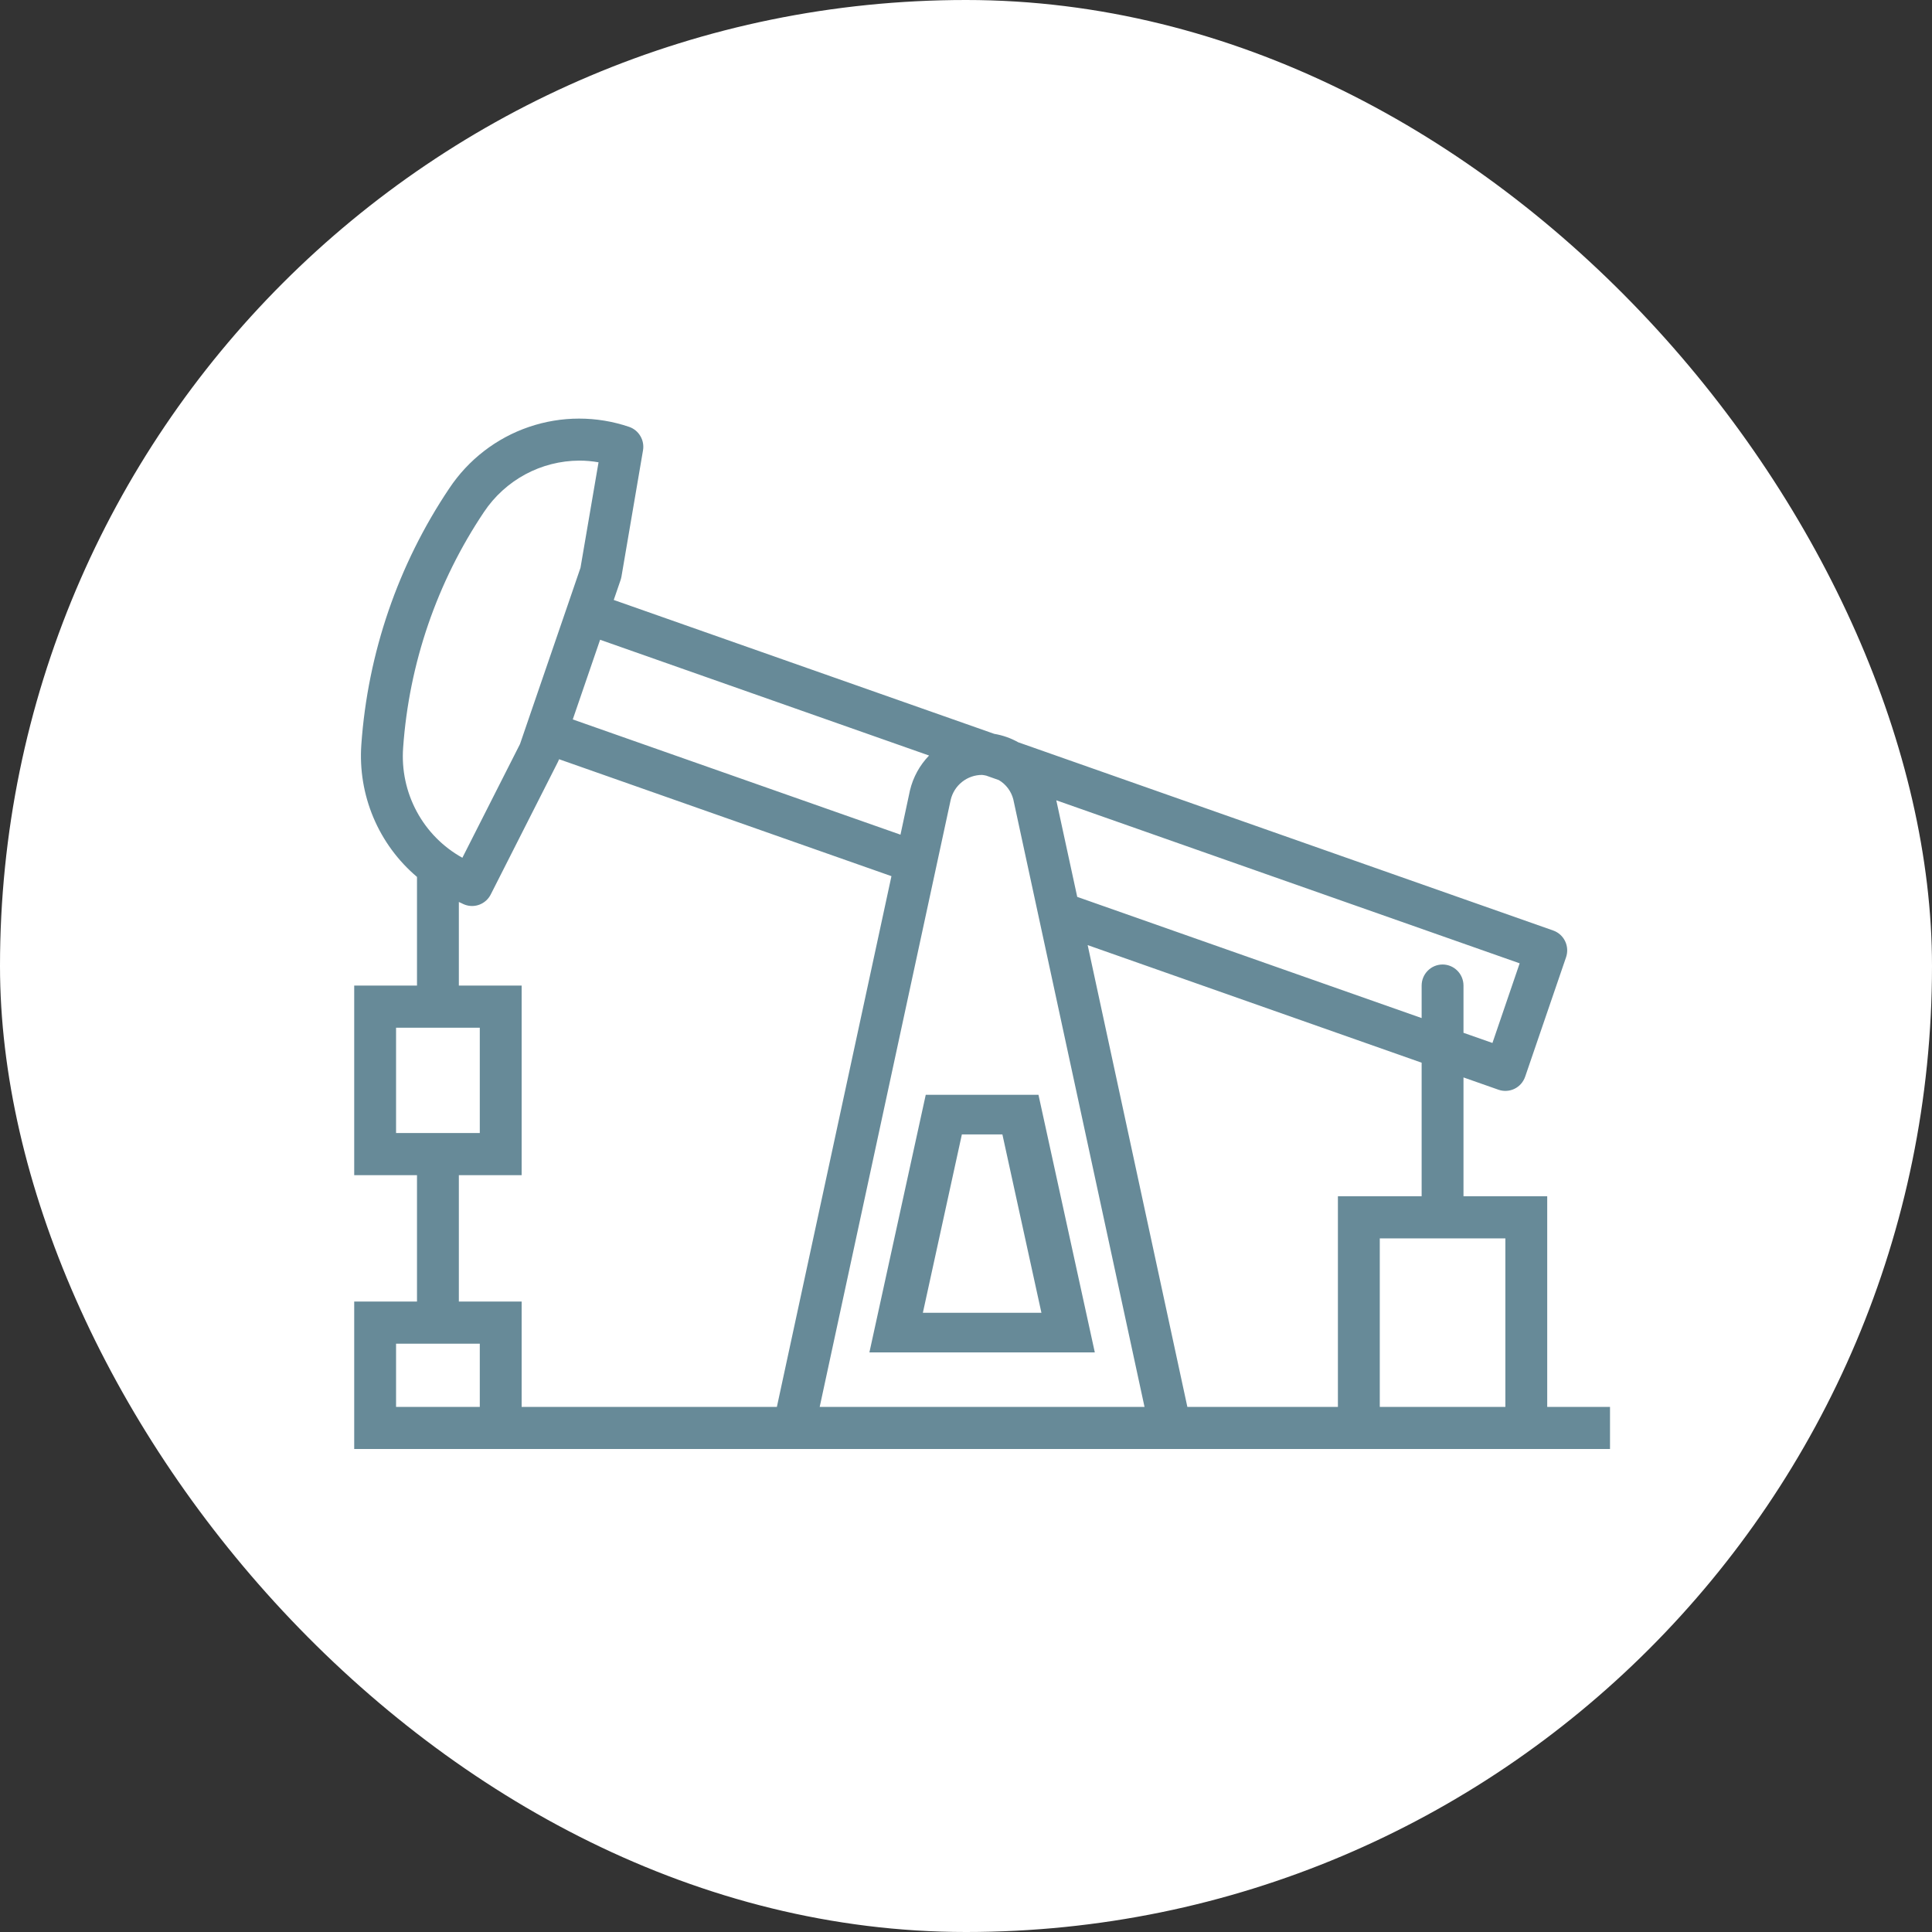
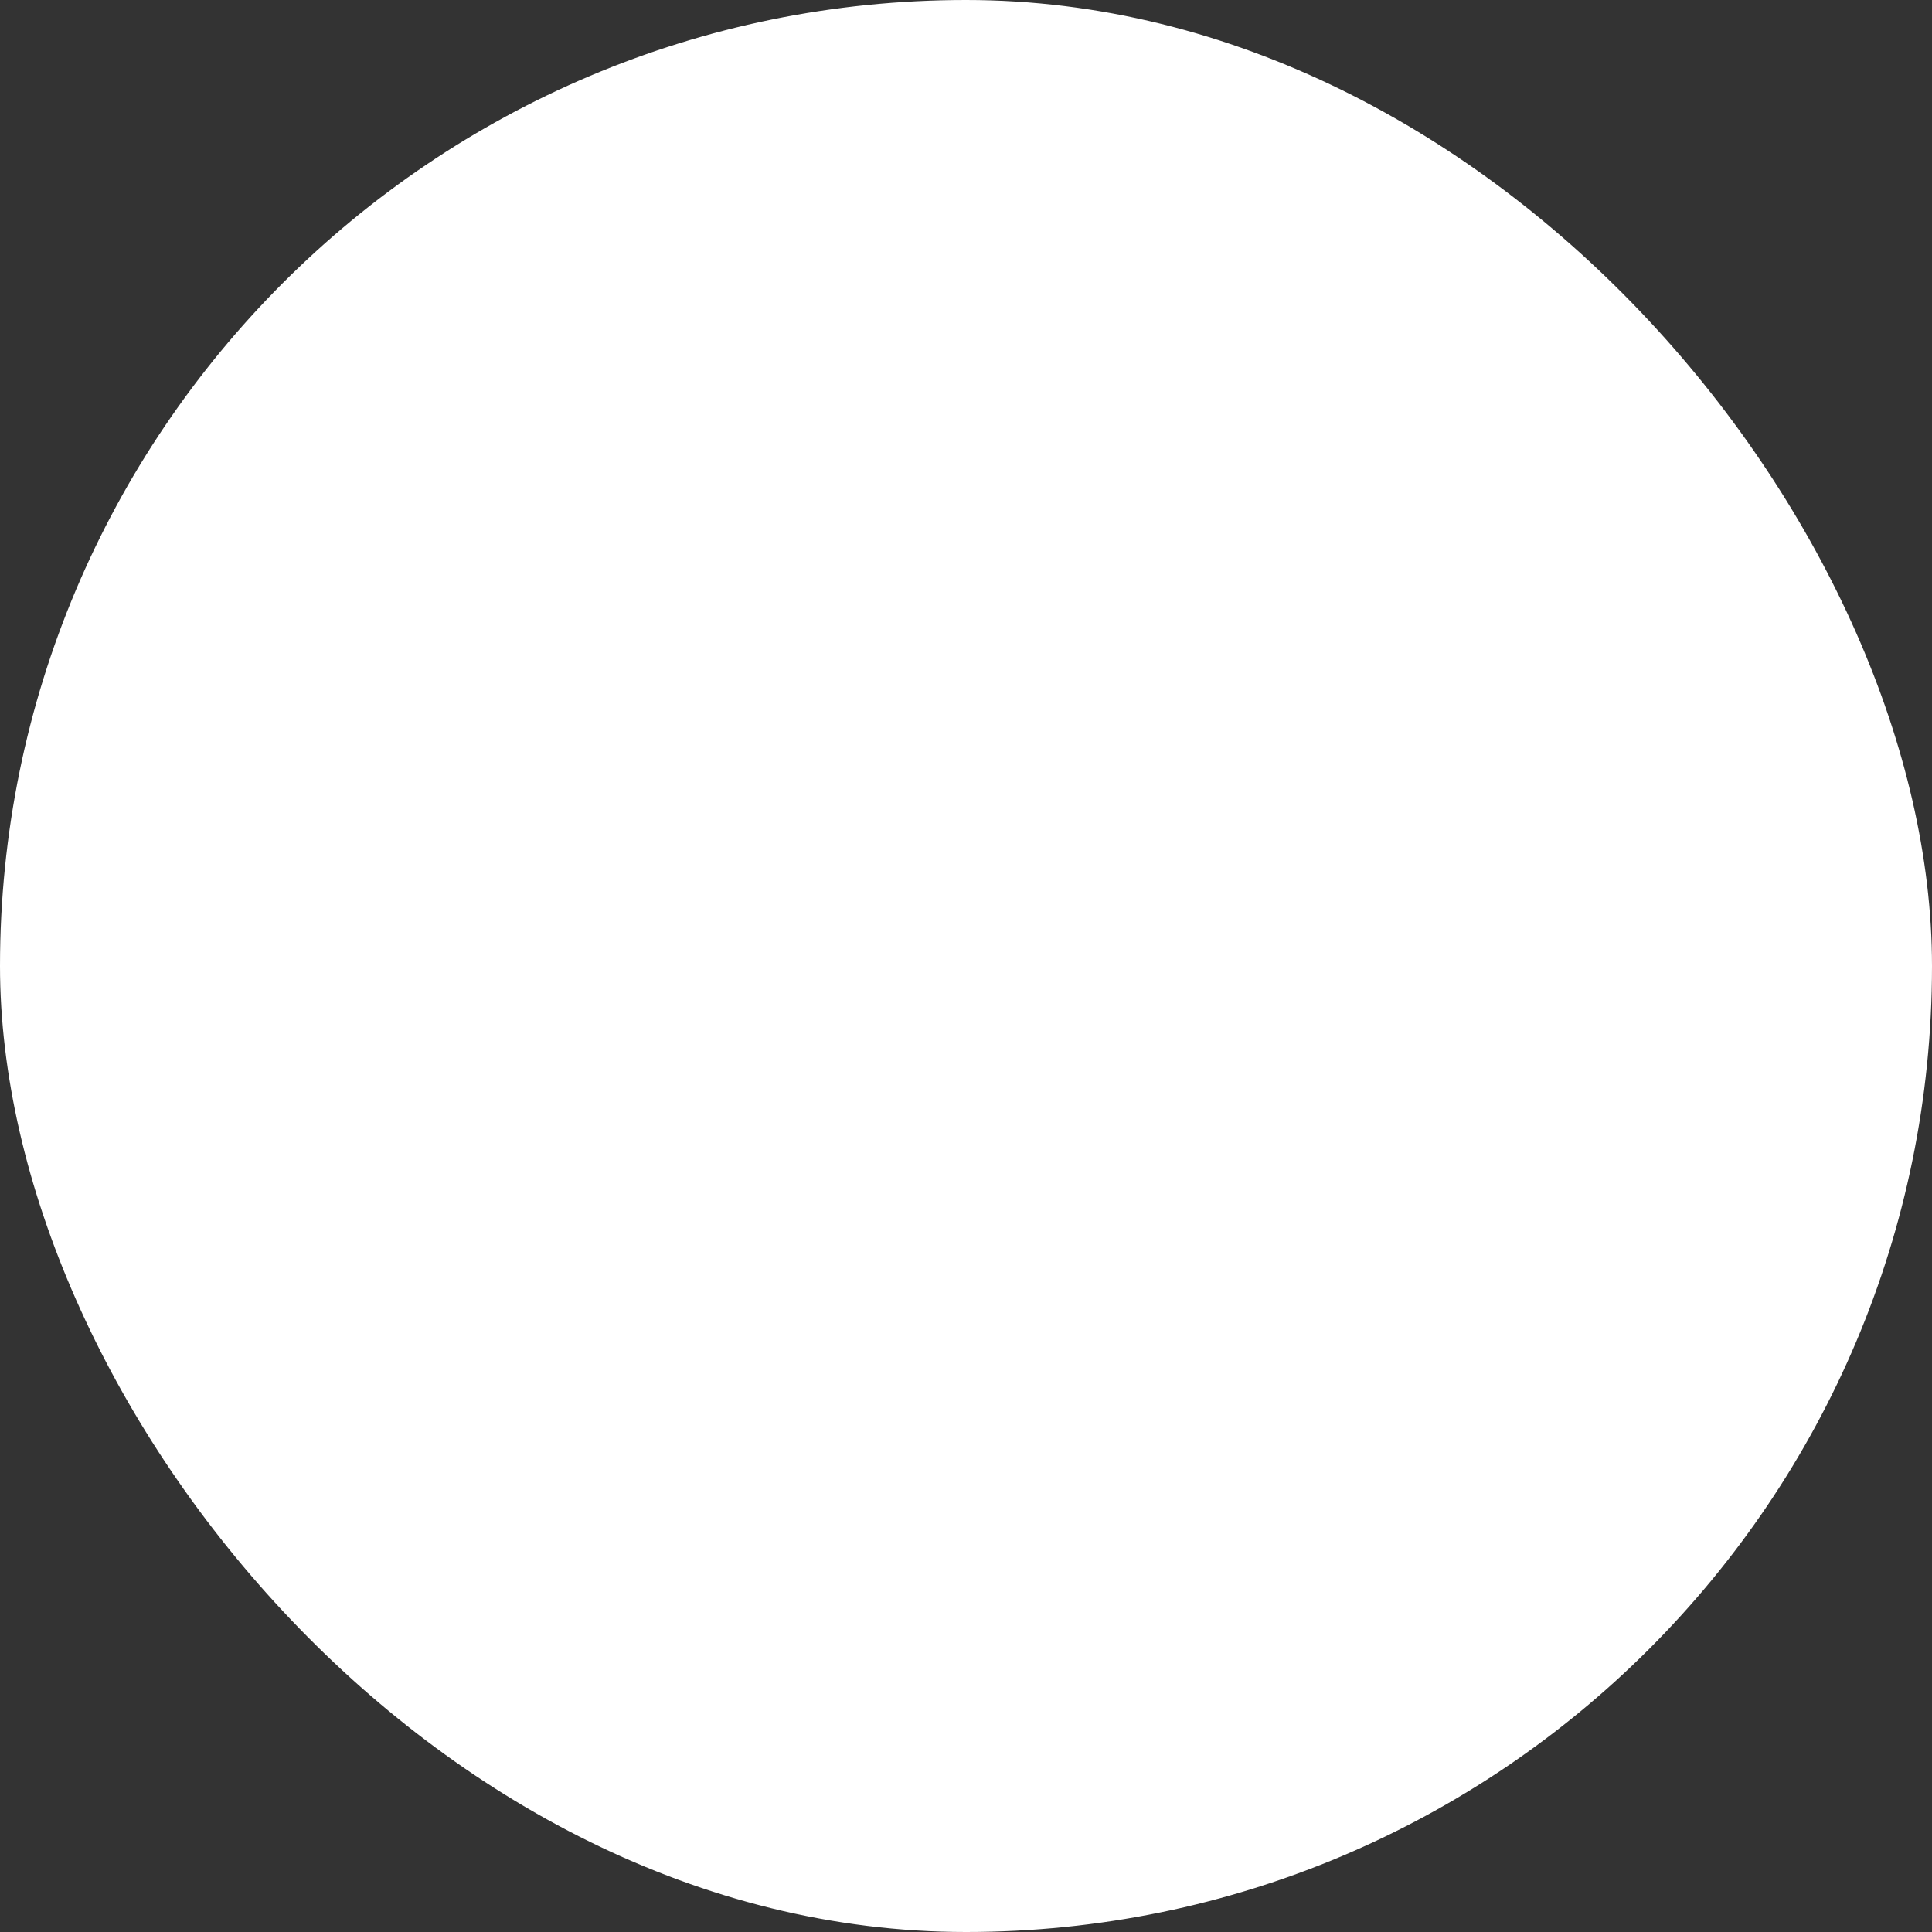
<svg xmlns="http://www.w3.org/2000/svg" width="80" height="80" viewBox="0 0 80 80" fill="none">
  <rect x="0" y="0" width="80" height="80" fill="#333333" stroke="none" />
  <rect width="80" height="80" rx="40" fill="white" />
-   <path fill-rule="evenodd" clip-rule="evenodd" d="M66.667 60H31.792H14.667V53.894H17.267V48.661H14.667V40.81H17.267V36.311C16.481 35.646 15.862 34.803 15.461 33.851C15.061 32.9 14.889 31.866 14.962 30.834C15.229 27.038 16.485 23.378 18.602 20.224C19.393 19.034 20.552 18.139 21.9 17.679C23.247 17.219 24.707 17.218 26.055 17.677C26.25 17.745 26.414 17.88 26.518 18.059C26.623 18.238 26.661 18.448 26.625 18.652L25.733 23.877C25.724 23.924 25.713 23.97 25.698 24.015L25.414 24.843L41.169 30.387C41.517 30.445 41.854 30.562 42.162 30.736L64.314 38.53C64.531 38.606 64.708 38.765 64.808 38.973C64.908 39.181 64.922 39.42 64.847 39.638L63.153 44.585C63.115 44.693 63.057 44.793 62.982 44.879C62.906 44.965 62.814 45.035 62.712 45.085C62.609 45.135 62.497 45.164 62.383 45.17C62.27 45.177 62.155 45.161 62.048 45.123L60.6 44.614V49.533H64.067V58.256H66.667V60ZM39.367 33.116L33.942 58.256H47.392L41.958 33.097C41.915 32.932 41.84 32.776 41.738 32.64C41.635 32.503 41.507 32.388 41.36 32.302L40.84 32.118C40.783 32.104 40.725 32.094 40.667 32.088C40.367 32.087 40.075 32.188 39.839 32.375C39.603 32.561 39.437 32.823 39.367 33.116ZM57.134 51.278V58.256H62.334V51.278H57.134ZM55.4 49.533H58.867V44.004L45.038 39.135L49.166 58.256H55.4V49.533ZM60.6 42.766L61.799 43.187L62.926 39.889L43.739 33.139L44.606 37.138L58.867 42.156V40.81C58.867 40.579 58.958 40.357 59.121 40.194C59.283 40.03 59.504 39.938 59.734 39.938C59.964 39.938 60.184 40.03 60.346 40.194C60.509 40.357 60.6 40.579 60.6 40.81V42.766ZM37.68 32.726C37.81 32.183 38.083 31.685 38.471 31.285L24.849 26.491L23.717 29.79L37.287 34.562L37.68 32.726ZM21.751 19.642C21.063 20.014 20.475 20.549 20.04 21.201C18.094 24.103 16.939 27.469 16.693 30.961C16.625 31.877 16.82 32.794 17.255 33.602C17.689 34.41 18.346 35.075 19.146 35.518L21.533 30.808L21.99 29.474L23.495 25.092L24.037 23.51L24.784 19.143C24.521 19.096 24.255 19.073 23.988 19.073C23.207 19.076 22.439 19.271 21.751 19.642ZM19.867 42.555H16.4V46.916H19.867V42.555ZM21.6 48.661H19V53.894H21.6V58.256H32.169L36.913 36.28L23.151 31.438C23.137 31.475 23.122 31.511 23.104 31.546L20.319 37.041C20.223 37.229 20.063 37.375 19.869 37.453C19.674 37.532 19.458 37.536 19.26 37.466C19.211 37.449 19.161 37.425 19.112 37.4C19.075 37.382 19.038 37.364 19 37.349V40.81H21.6V48.661ZM16.4 55.639V58.256H19.867V55.639H16.4ZM45.334 56H36L38.333 45.334H43.001L45.334 56ZM43.123 54.359L41.507 46.974H39.829L38.214 54.359H43.123Z" fill="#678A98" />
</svg>